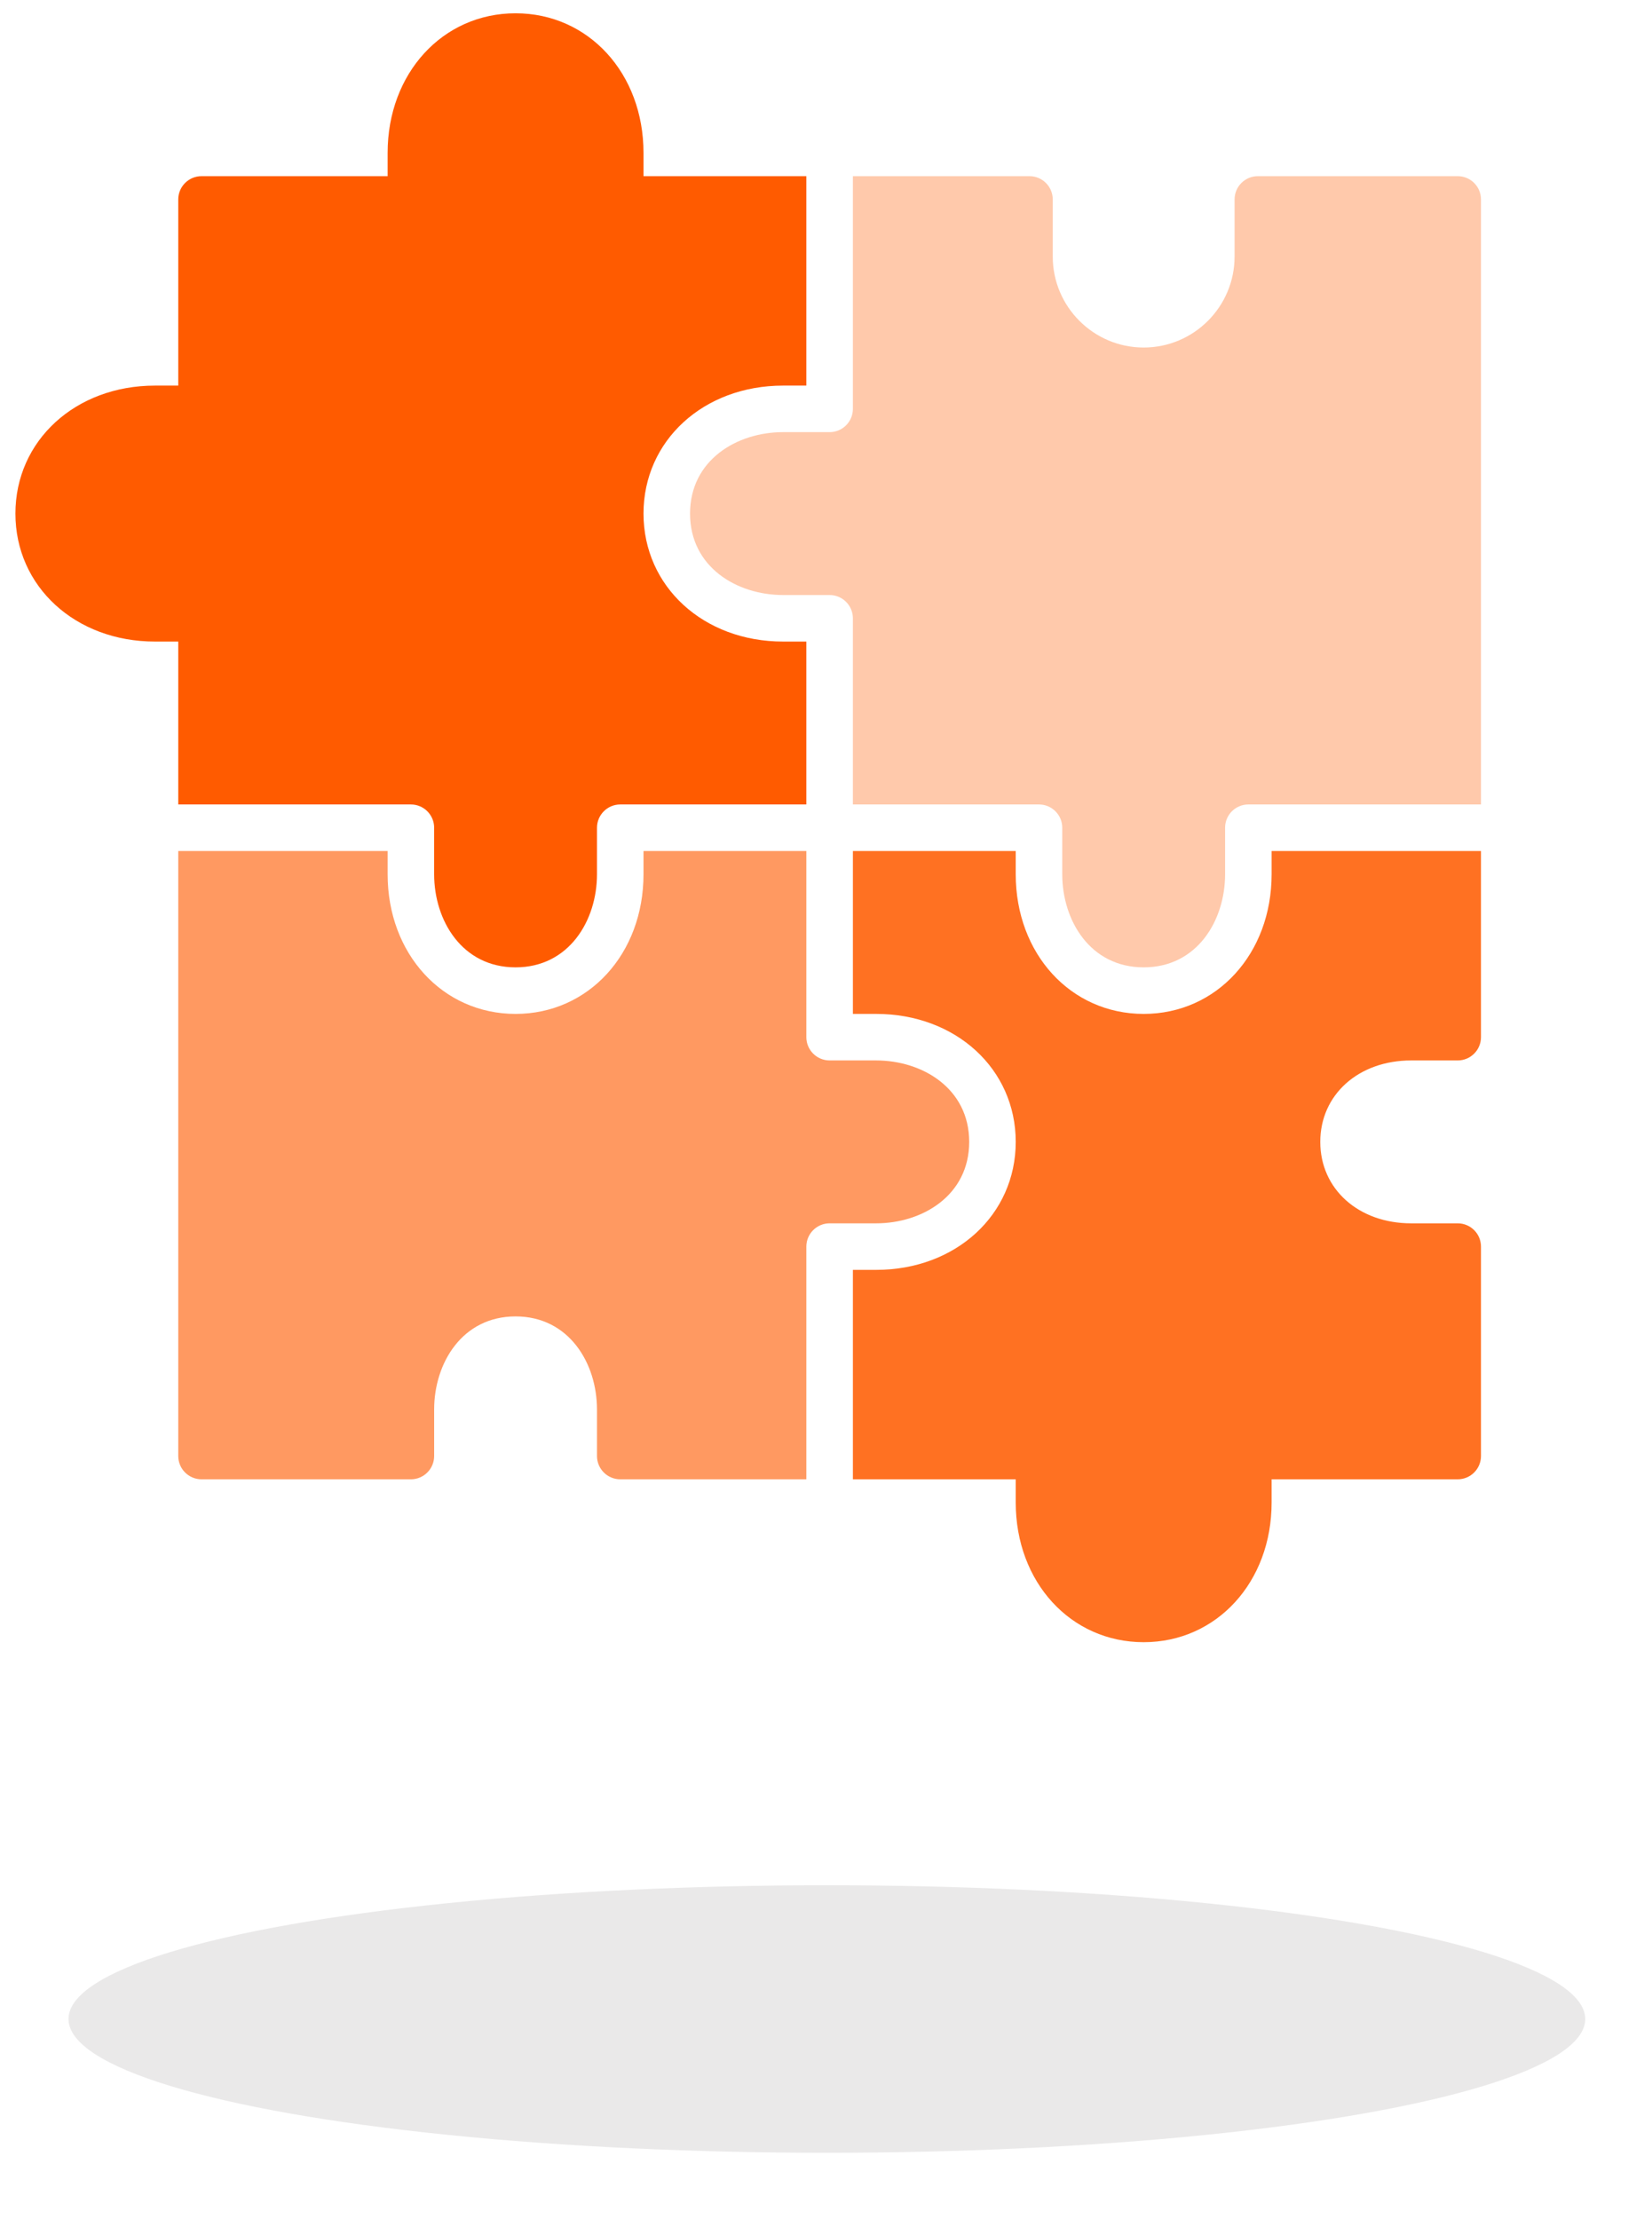
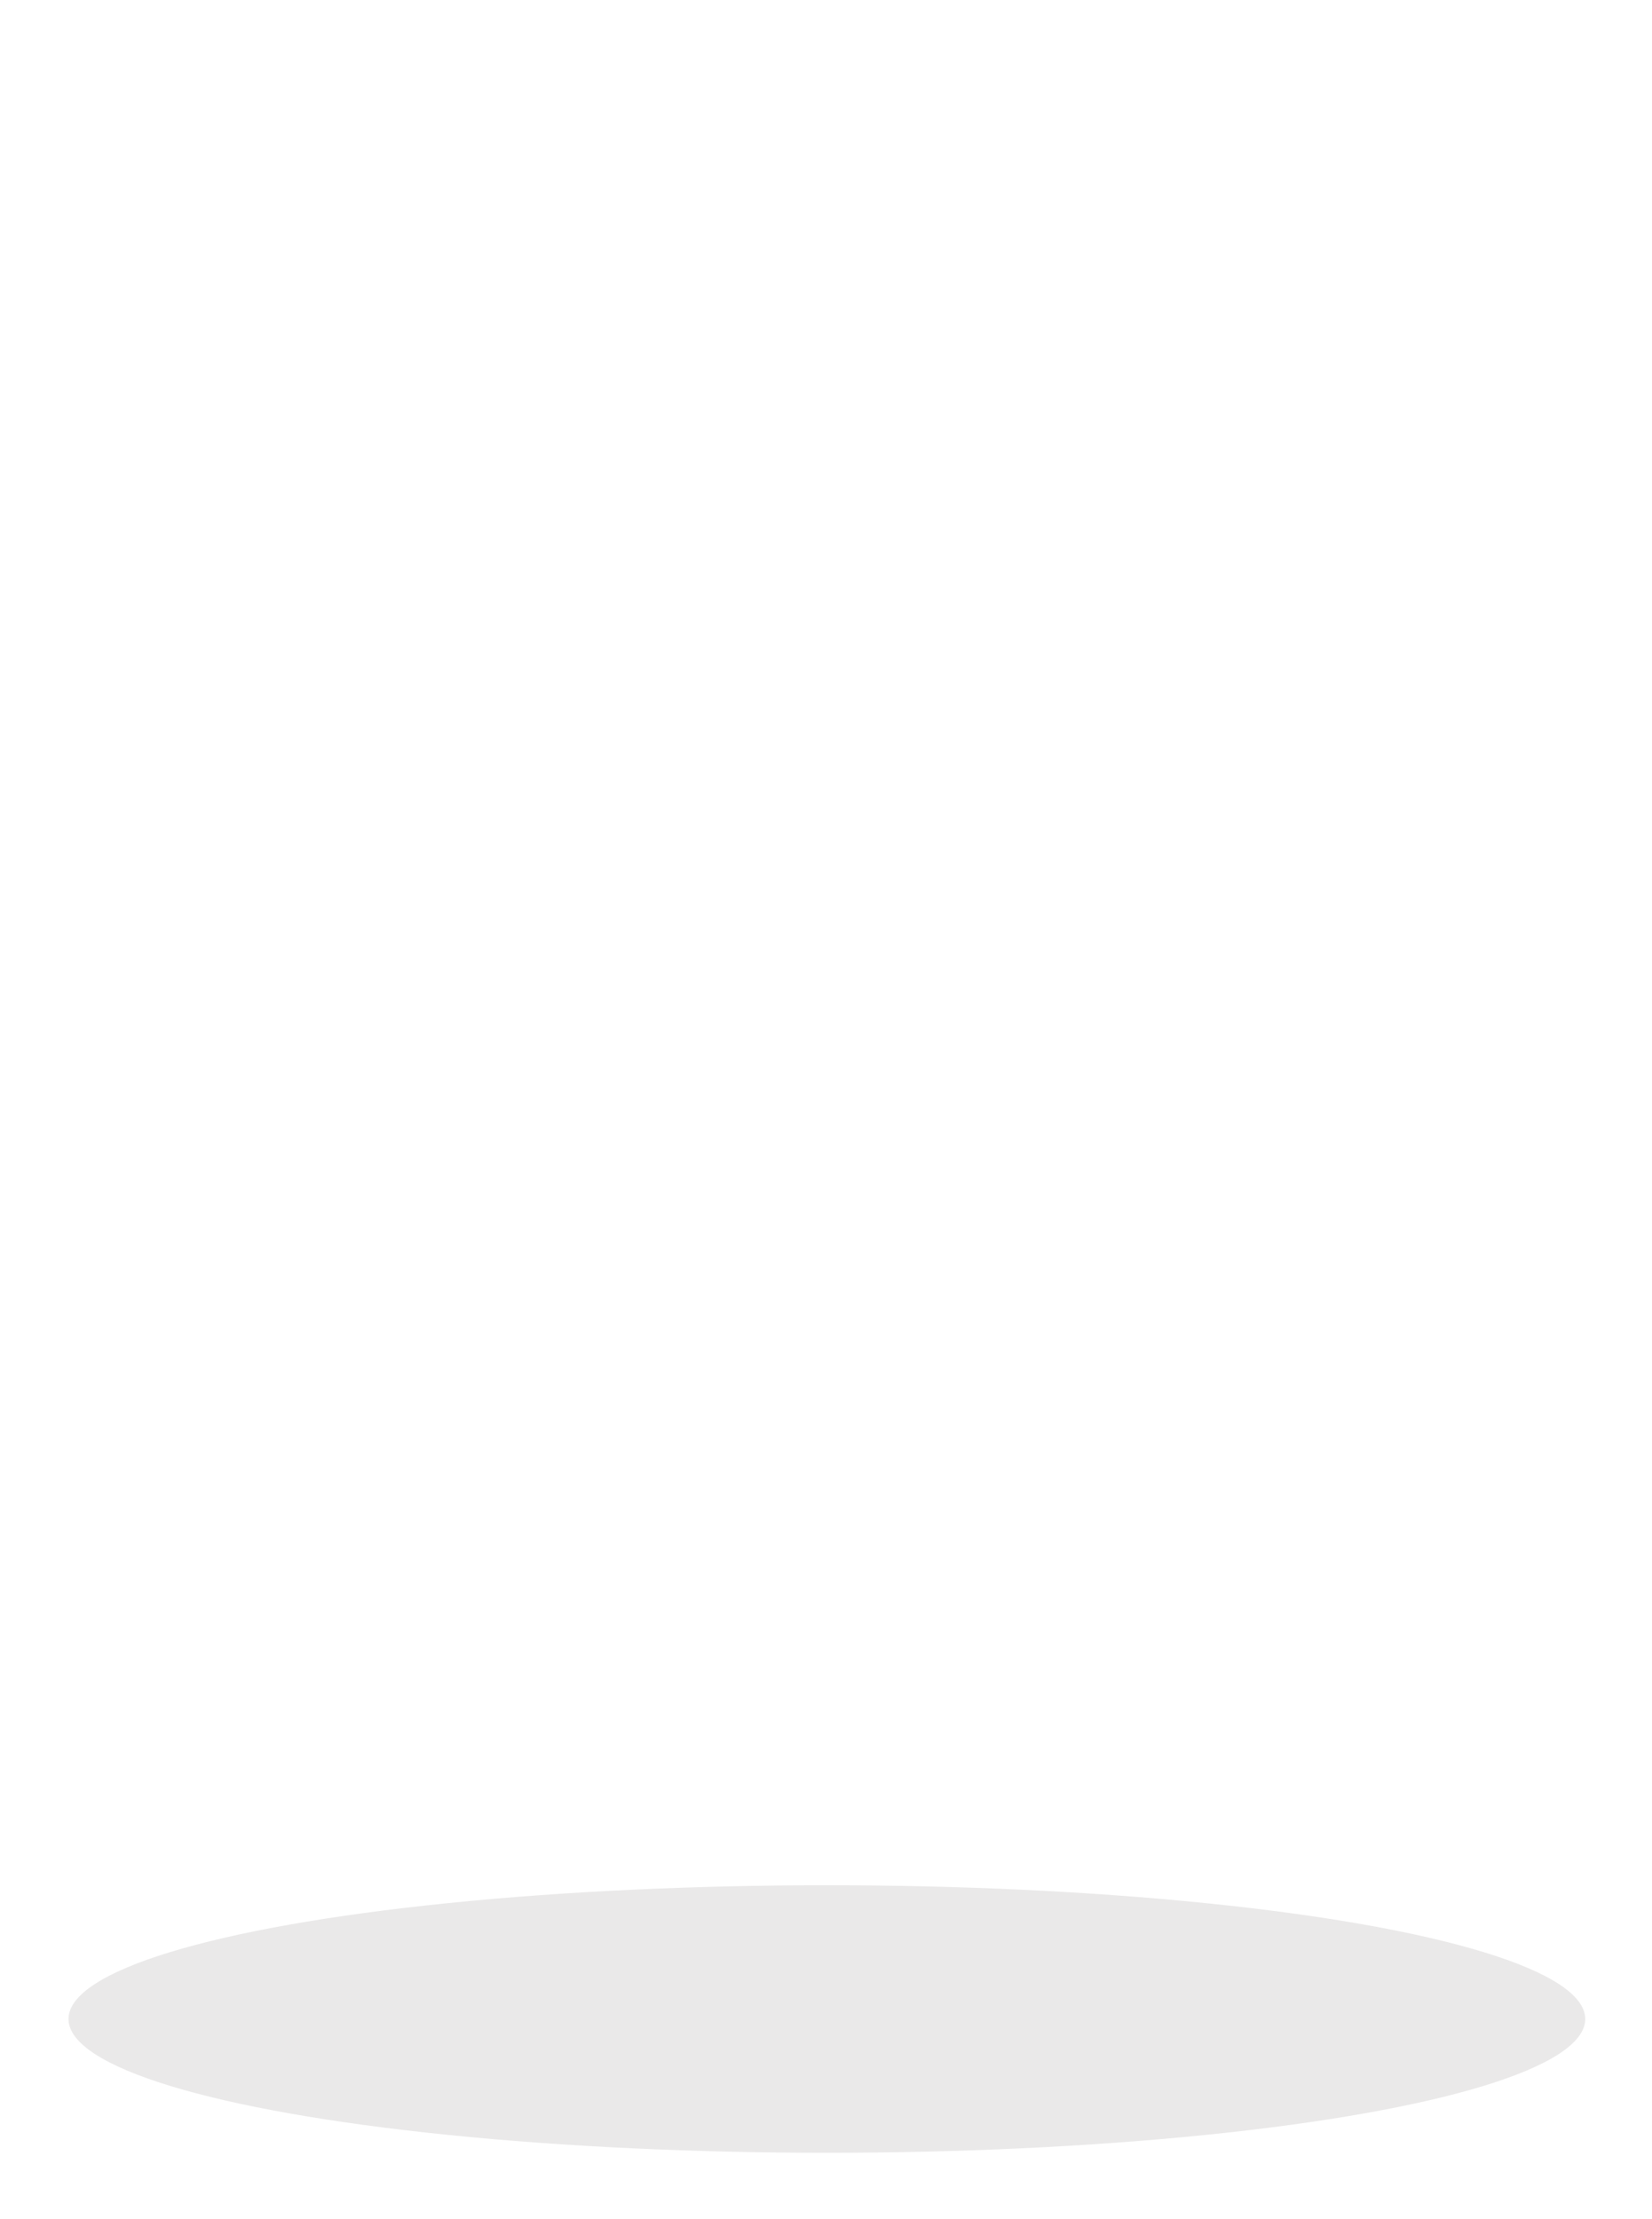
<svg xmlns="http://www.w3.org/2000/svg" width="105px" height="141px" viewBox="0 0 105 141" version="1.1">
  <title>CEFCA132-9697-49FC-B153-B116084156EA</title>
  <defs>
    <filter x="-3.7%" y="-21.2%" width="107.5%" height="142.4%" filterUnits="objectBoundingBox" id="filter-1">
      <feGaussianBlur stdDeviation="1.2" in="SourceGraphic" />
    </filter>
  </defs>
  <g id="Sustainability-&amp;-Impact-page" stroke="none" stroke-width="1" fill="none" fill-rule="evenodd">
    <g id="Sustainability-&amp;-Impact" transform="translate(-887, -1758)">
      <g id="sustainability-header" transform="translate(-0.554, -2.16)">
        <g id="focus-icons" transform="translate(91.554, 1747.16)">
          <g id="icon-job-creation" transform="translate(796.98, 13.844)">
            <ellipse id="Oval" fill="#EAE9E9" filter="url(#filter-1)" cx="51.575" cy="127.443" rx="48.201" ry="8.5" />
            <g id="Group-20" fill="#FF5B00">
-               <path d="M53.229,25.136 C53.229,25.952 52.566,26.614 51.75,26.614 L48.793,26.614 C45.853,26.614 42.879,28.392 42.879,31.789 C42.879,35.187 45.853,36.964 48.793,36.964 L51.75,36.964 C52.566,36.964 53.229,37.627 53.229,38.443 L53.229,50.271 L65.057,50.271 C65.873,50.271 66.536,50.934 66.536,51.75 L66.536,54.707 C66.536,57.647 68.316,60.621 71.711,60.621 C75.106,60.621 76.886,57.647 76.886,54.707 L76.886,51.75 C76.886,50.934 77.548,50.271 78.364,50.271 L93.15,50.271 L93.15,11.829 C93.15,11.012 92.488,10.35 91.671,10.35 L78.968,10.35 C78.151,10.35 77.489,11.012 77.489,11.829 L77.489,15.457 C77.489,18.645 74.896,21.238 71.711,21.238 C68.526,21.238 65.932,18.645 65.932,15.457 L65.932,11.829 C65.932,11.012 65.27,10.35 64.454,10.35 L53.229,10.35 L53.229,25.136 Z" id="Fill-1" fill-opacity="0.33" />
-               <path d="M10.35,39.921 L10.35,50.271 L25.136,50.271 C25.952,50.271 26.614,50.934 26.614,51.75 L26.614,54.707 C26.614,57.647 28.394,60.621 31.789,60.621 C35.184,60.621 36.964,57.647 36.964,54.707 L36.964,51.75 C36.964,50.934 37.627,50.271 38.443,50.271 L50.271,50.271 L50.271,39.921 L48.793,39.921 C43.736,39.921 39.921,36.426 39.921,31.789 C39.921,27.152 43.736,23.657 48.793,23.657 L50.271,23.657 L50.271,10.35 L39.921,10.35 L39.921,8.871 C39.921,3.815 36.423,0 31.789,0 C27.155,0 23.657,3.815 23.657,8.871 L23.657,10.35 L11.829,10.35 C11.012,10.35 10.35,11.012 10.35,11.829 L10.35,23.657 L8.871,23.657 C3.815,23.657 0,27.152 0,31.789 C0,36.426 3.815,39.921 8.871,39.921 L10.35,39.921 Z" id="Fill-3" />
-               <path d="M88.714,66.536 L91.671,66.536 C92.488,66.536 93.15,65.873 93.15,65.057 L93.15,53.229 L79.843,53.229 L79.843,54.707 C79.843,59.764 76.345,63.579 71.711,63.579 C67.077,63.579 63.579,59.764 63.579,54.707 L63.579,53.229 L53.229,53.229 L53.229,63.579 L54.707,63.579 C59.764,63.579 63.579,67.074 63.579,71.711 C63.579,76.348 59.764,79.843 54.707,79.843 L53.229,79.843 L53.229,93.15 L63.579,93.15 L63.579,94.629 C63.579,99.685 67.077,103.5 71.711,103.5 C76.345,103.5 79.843,99.685 79.843,94.629 L79.843,93.15 L91.671,93.15 C92.488,93.15 93.15,92.488 93.15,91.671 L93.15,78.364 C93.15,77.548 92.488,76.886 91.671,76.886 L88.714,76.886 C85.367,76.886 82.936,74.709 82.936,71.711 C82.936,68.712 85.367,66.536 88.714,66.536" id="Fill-5" fill-opacity="0.867" />
-               <path d="M50.271,78.364 C50.271,77.548 50.934,76.886 51.75,76.886 L54.707,76.886 C57.647,76.886 60.621,75.108 60.621,71.711 C60.621,68.313 57.647,66.536 54.707,66.536 L51.75,66.536 C50.934,66.536 50.271,65.873 50.271,65.057 L50.271,53.229 L39.921,53.229 L39.921,54.707 C39.921,59.764 36.423,63.579 31.789,63.579 C27.155,63.579 23.657,59.764 23.657,54.707 L23.657,53.229 L10.35,53.229 L10.35,91.671 C10.35,92.488 11.012,93.15 11.829,93.15 L25.136,93.15 C25.952,93.15 26.614,92.488 26.614,91.671 L26.614,88.714 C26.614,85.775 28.394,82.8 31.789,82.8 C35.184,82.8 36.964,85.775 36.964,88.714 L36.964,91.671 C36.964,92.488 37.627,93.15 38.443,93.15 L50.271,93.15 L50.271,78.364 Z" id="Fill-7" fill-opacity="0.618" />
-             </g>
+               </g>
          </g>
        </g>
      </g>
    </g>
  </g>
</svg>